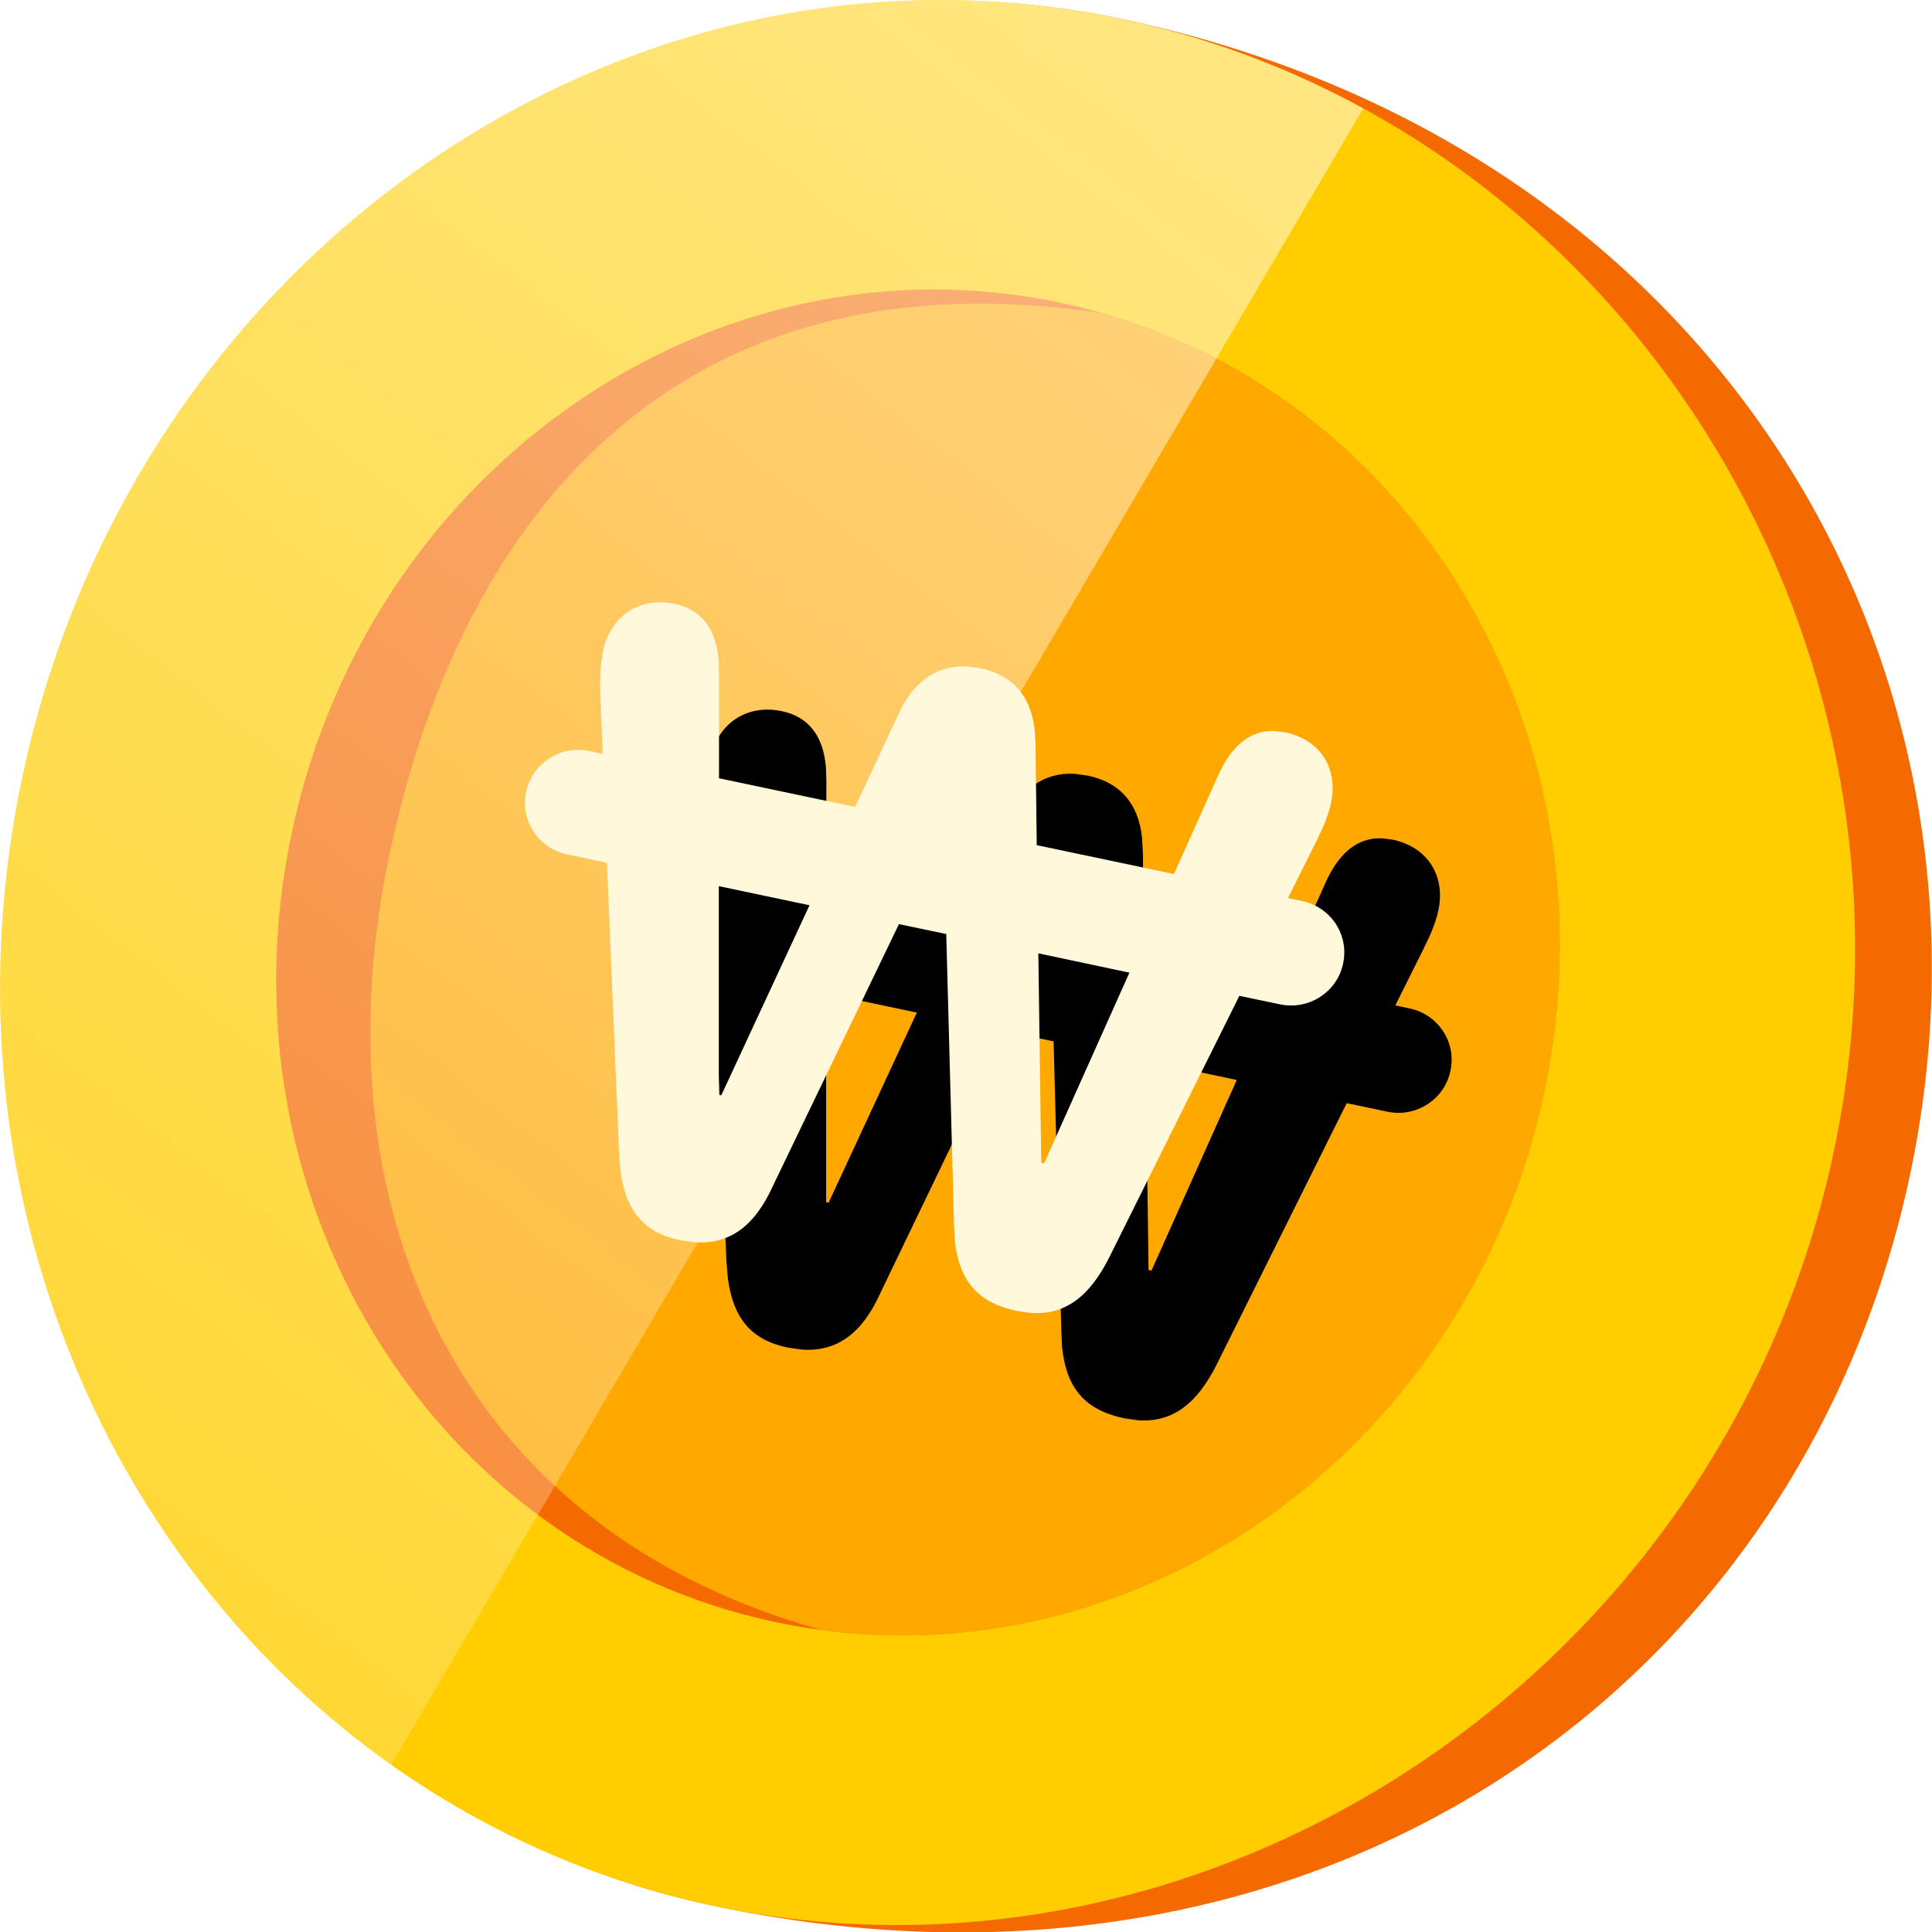
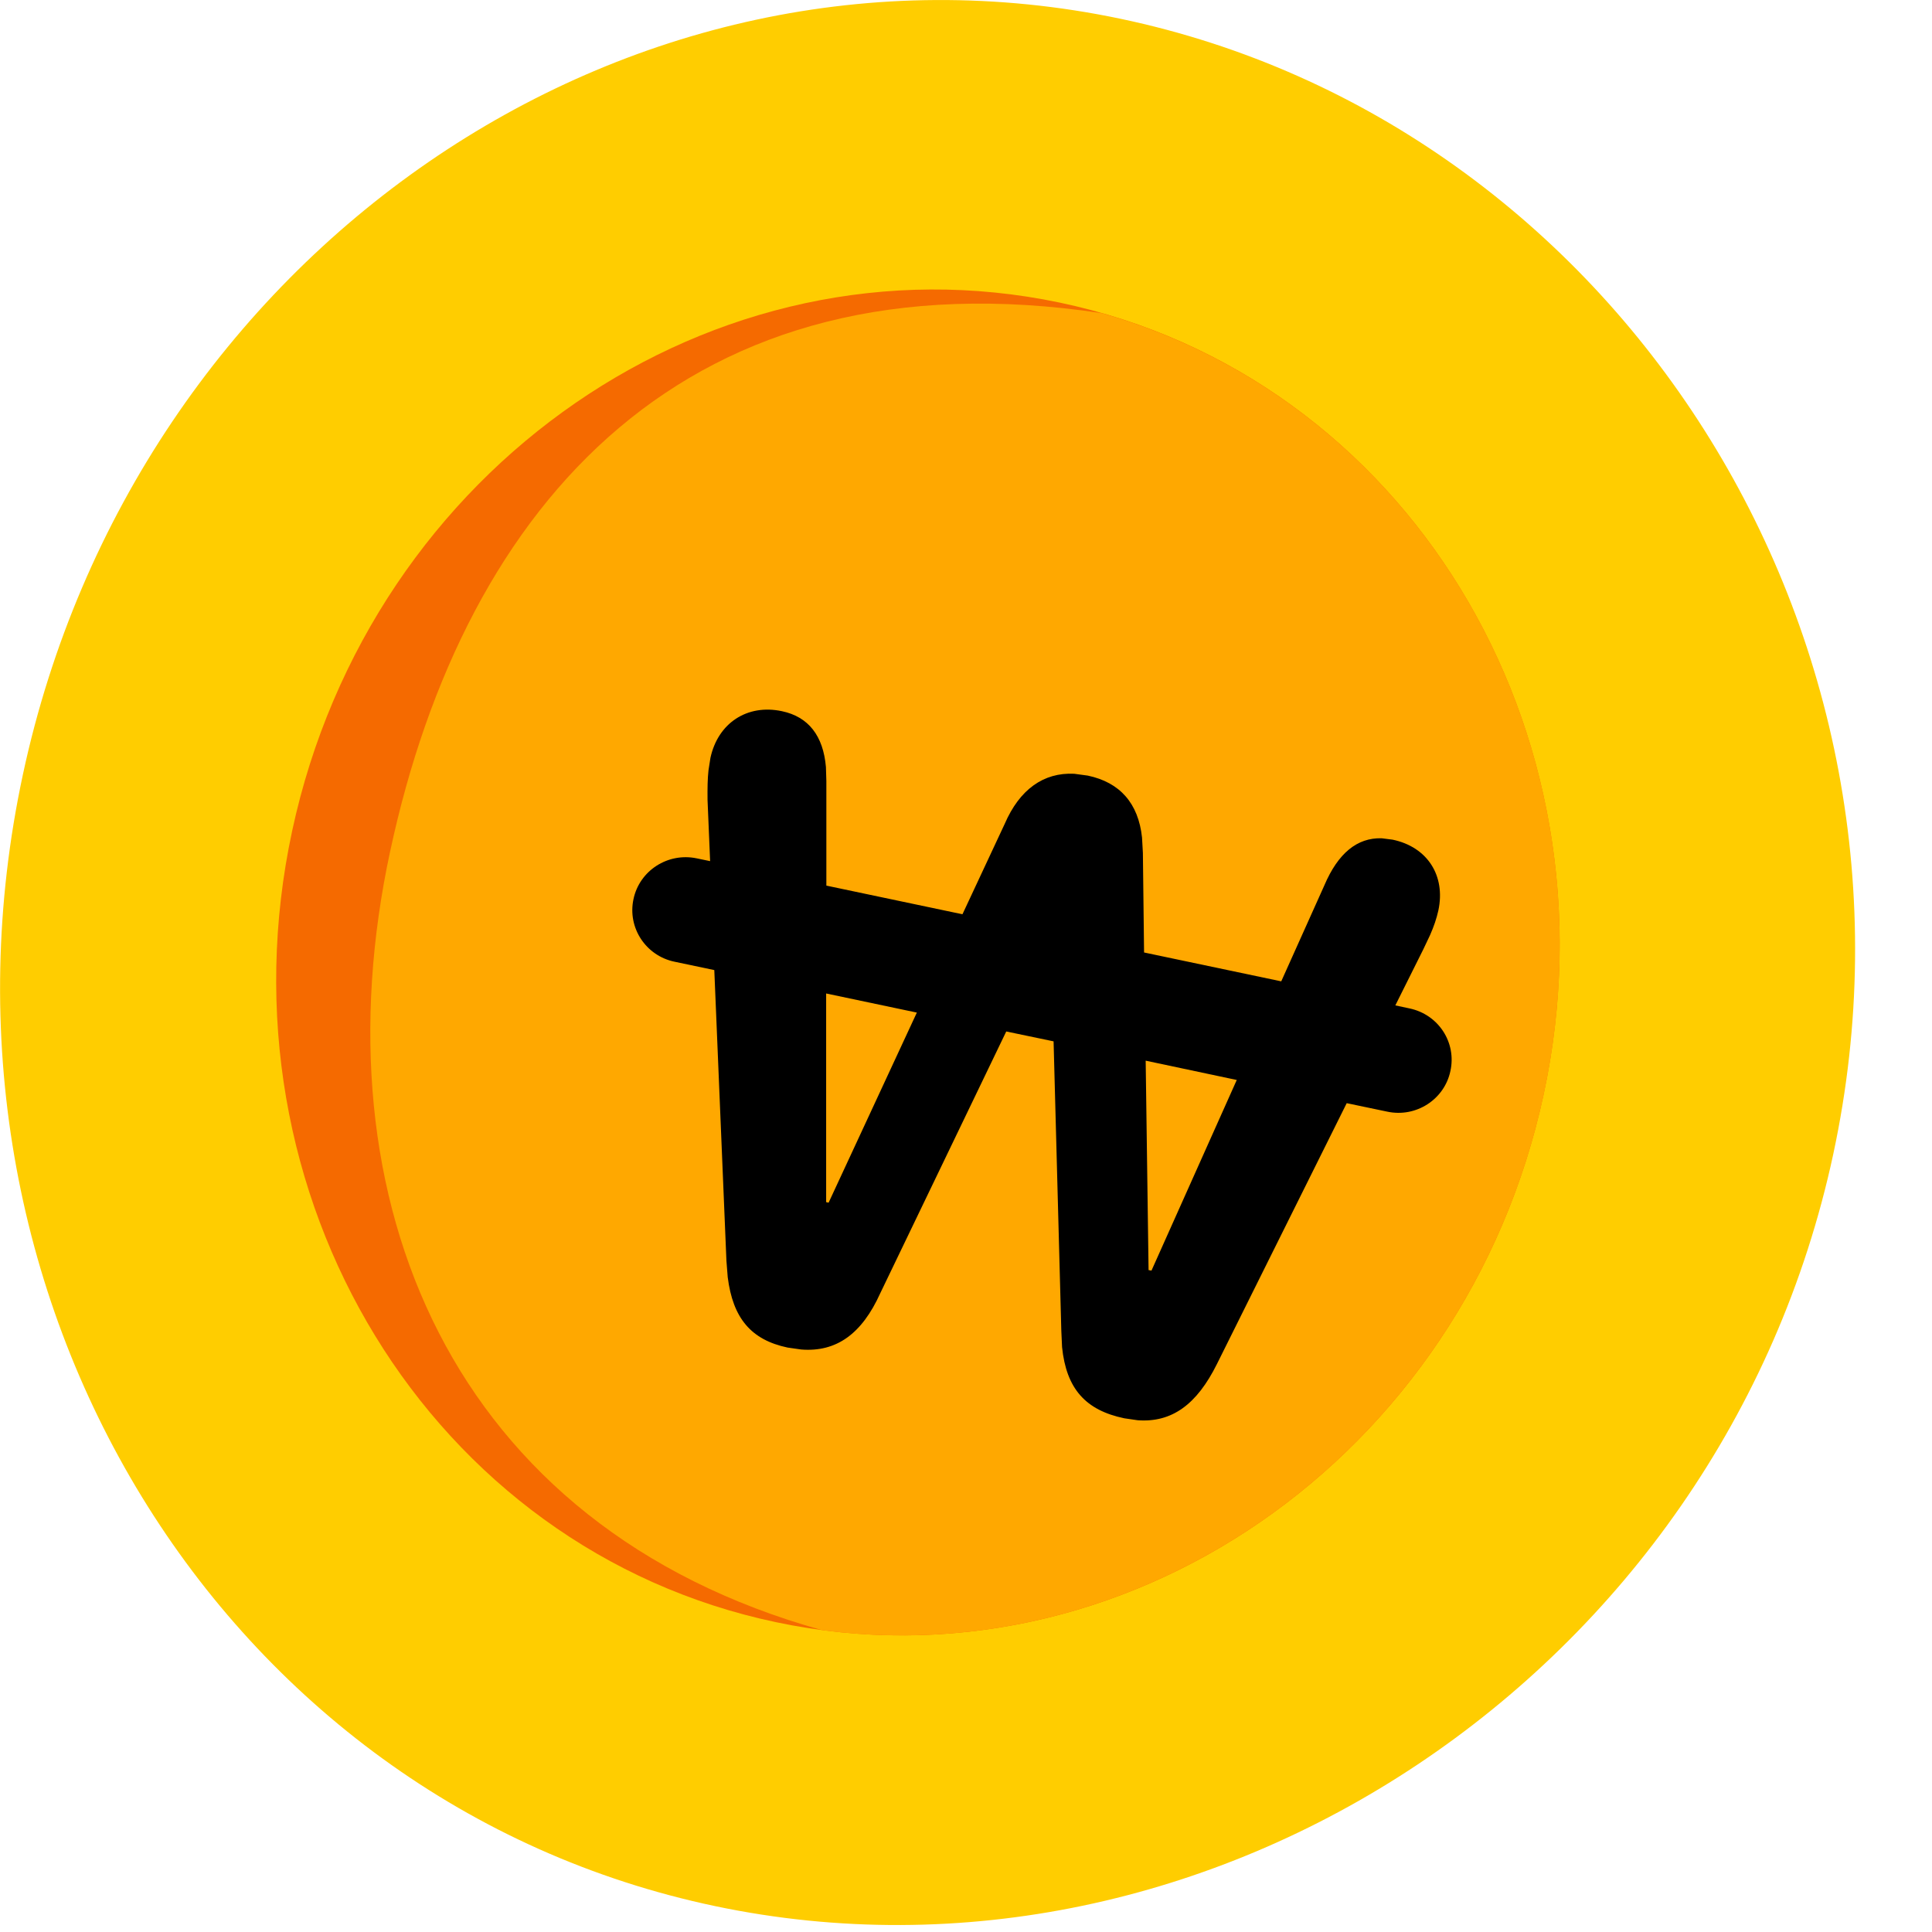
<svg xmlns="http://www.w3.org/2000/svg" width="18" height="18" viewBox="0 0 18 18" fill="none">
  <g clipPath="url(#clip0_1815_616)">
-     <path fillRule="evenodd" clipRule="evenodd" d="M6.663 17.759C12.238 18.931 16.758 15.769 17.79 10.97C18.82 6.171 15.978 1.34 10.44 0.175C5.835 -0.793 2.143 2.664 1.113 7.462C0.081 12.261 2.058 16.791 6.663 17.759Z" fill="#F56A00" />
    <path fillRule="evenodd" clipRule="evenodd" d="M6.663 17.759C11.268 18.727 16.037 15.608 17.08 10.753C18.123 5.897 15.046 1.143 10.44 0.175C5.835 -0.793 1.257 2.358 0.214 7.213C-0.83 12.069 2.059 16.791 6.663 17.759Z" fill="#FFCD00" />
    <path fillRule="evenodd" clipRule="evenodd" d="M7.232 15.114C10.451 15.792 13.652 13.588 14.382 10.194C15.111 6.798 13.092 3.496 9.872 2.819C6.652 2.143 3.451 4.346 2.722 7.741C1.993 11.135 4.011 14.437 7.232 15.114Z" fill="#F56A00" />
    <path fillRule="evenodd" clipRule="evenodd" d="M3.635 7.932C4.332 4.681 6.411 2.334 10.267 2.918C13.256 3.771 15.082 6.939 14.383 10.194C13.685 13.437 10.731 15.594 7.66 15.188C4.201 14.226 2.937 11.18 3.635 7.931V7.932Z" fill="#FFA800" />
-     <path fillRule="evenodd" clipRule="evenodd" d="M0.214 7.213C1.255 2.358 5.834 -0.793 10.44 0.175C11.244 0.344 12.004 0.629 12.701 1.01L3.645 16.442C0.888 14.491 -0.577 10.89 0.214 7.213Z" fill="url(#paint0_linear_1815_616)" />
    <g filter="url(#filter0_d_1815_616)">
      <path d="M11.975 6.823C12.299 6.891 12.47 7.158 12.401 7.482C12.384 7.558 12.36 7.629 12.324 7.711L12.26 7.846L12 8.367L12.131 8.395C12.401 8.451 12.572 8.712 12.513 8.979C12.457 9.244 12.193 9.414 11.925 9.357L11.547 9.278L10.338 11.708C10.151 12.085 9.918 12.256 9.599 12.232L9.475 12.214C9.115 12.139 8.935 11.94 8.895 11.551L8.888 11.397L8.816 8.702L8.375 8.61L7.201 11.049C7.03 11.428 6.792 11.599 6.465 11.573L6.338 11.555C5.997 11.483 5.828 11.281 5.78 10.899L5.768 10.747L5.655 8.038L5.284 7.96C5.016 7.904 4.845 7.643 4.902 7.377C4.958 7.111 5.222 6.941 5.491 6.997L5.616 7.023L5.592 6.453C5.591 6.342 5.592 6.255 5.601 6.176L5.619 6.061C5.689 5.737 5.961 5.557 6.285 5.626C6.533 5.678 6.67 5.856 6.695 6.146L6.699 6.277V7.251L7.967 7.518L8.361 6.675C8.499 6.356 8.722 6.195 9.008 6.209L9.134 6.226C9.434 6.289 9.606 6.484 9.64 6.803L9.648 6.946L9.659 7.874L10.937 8.143L11.339 7.248C11.466 6.95 11.644 6.803 11.873 6.81L11.975 6.823ZM7.542 8.434L6.697 8.256V10.2L6.72 10.205L7.542 8.434ZM10.523 9.062L9.674 8.882L9.701 10.833L9.728 10.838L10.523 9.061V9.062Z" fill="black" />
    </g>
-     <path d="M11.975 6.823C12.299 6.891 12.47 7.158 12.401 7.482C12.384 7.558 12.36 7.629 12.324 7.711L12.26 7.846L12 8.367L12.131 8.395C12.401 8.451 12.572 8.712 12.513 8.979C12.457 9.244 12.193 9.414 11.925 9.357L11.547 9.278L10.338 11.708C10.151 12.085 9.918 12.256 9.599 12.232L9.475 12.214C9.115 12.139 8.935 11.94 8.895 11.551L8.888 11.397L8.816 8.702L8.375 8.61L7.201 11.049C7.03 11.428 6.792 11.599 6.465 11.573L6.338 11.555C5.997 11.483 5.828 11.281 5.78 10.899L5.768 10.747L5.655 8.038L5.284 7.96C5.016 7.904 4.845 7.643 4.902 7.377C4.958 7.111 5.222 6.941 5.491 6.997L5.616 7.023L5.592 6.453C5.591 6.342 5.592 6.255 5.601 6.176L5.619 6.061C5.689 5.737 5.961 5.557 6.285 5.626C6.533 5.678 6.67 5.856 6.695 6.146L6.699 6.277V7.251L7.967 7.518L8.361 6.675C8.499 6.356 8.722 6.195 9.008 6.209L9.134 6.226C9.434 6.289 9.606 6.484 9.64 6.803L9.648 6.946L9.659 7.874L10.937 8.143L11.339 7.248C11.466 6.95 11.644 6.803 11.873 6.81L11.975 6.823ZM7.542 8.434L6.697 8.256V10.2L6.72 10.205L7.542 8.434ZM10.523 9.062L9.674 8.882L9.701 10.833L9.728 10.838L10.523 9.061V9.062Z" fill="#FFF8DA" />
  </g>
  <defs>
    <filter id="filter0_d_1815_616" x="1.891" y="2.612" width="15.634" height="14.623" filterUnits="userSpaceOnUse" color-interpolation-filters="sRGB">
      <feFlood flood-opacity="0" result="BackgroundImageFix" />
      <feColorMatrix in="SourceAlpha" type="matrix" values="0 0 0 0 0 0 0 0 0 0 0 0 0 0 0 0 0 0 127 0" result="hardAlpha" />
      <feOffset dx="1" dy="1" />
      <feGaussianBlur stdDeviation="2" />
      <feColorMatrix type="matrix" values="0 0 0 0 0.961 0 0 0 0 0.416 0 0 0 0 0 0 0 0 1 0" />
      <feBlend mode="normal" in2="BackgroundImageFix" result="effect1_dropShadow_1815_616" />
      <feBlend mode="normal" in="SourceGraphic" in2="effect1_dropShadow_1815_616" result="shape" />
    </filter>
    <linearGradient id="paint0_linear_1815_616" x1="10.14" y1="0" x2="-0.646" y2="13.964" gradientUnits="userSpaceOnUse">
      <stop stop-color="white" stop-opacity="0.5" />
      <stop offset="1" stop-color="white" stop-opacity="0.2" />
    </linearGradient>
    <clipPath id="clip0_1815_616">
      <rect width="18" height="18" fill="white" />
    </clipPath>
  </defs>
</svg>